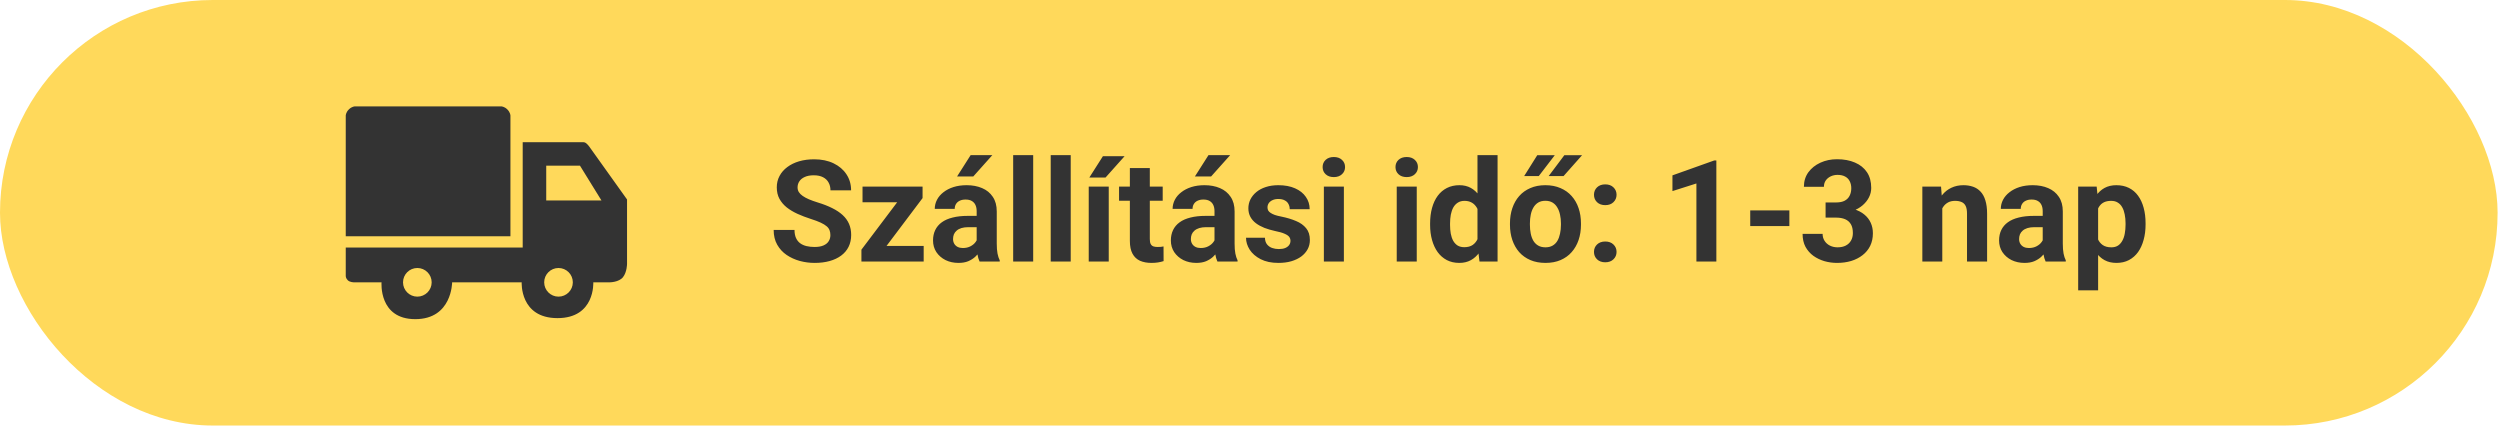
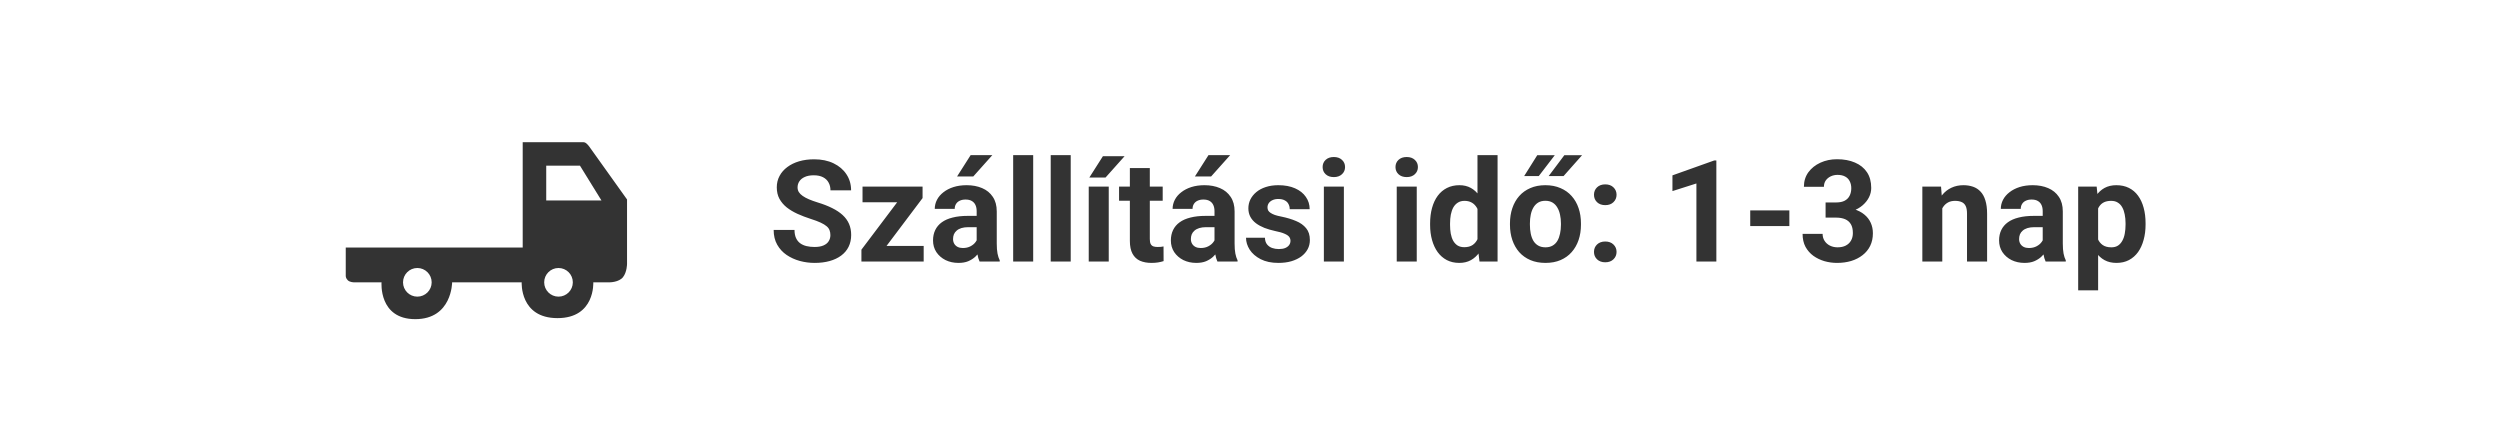
<svg xmlns="http://www.w3.org/2000/svg" width="282" height="48" viewBox="0 0 282 48" fill="none">
-   <rect width="281.73" height="48" rx="24" fill="#FFD95B" />
  <path fill-rule="evenodd" clip-rule="evenodd" d="M39 27.923H58.961V16.038H65.769C65.769 16.038 65.959 16.026 66.115 16.154C66.219 16.239 66.354 16.373 66.461 16.523L70.73 22.5V29.769C70.73 29.769 70.73 30.692 70.269 31.269C69.807 31.846 68.769 31.846 68.769 31.846H66.923C66.923 31.846 67.153 35.884 62.884 35.884C58.615 35.884 58.846 31.846 58.846 31.846H51C51 31.846 51 36 46.846 36C42.692 36 43.038 31.846 43.038 31.846H39.923C39.923 31.846 39.462 31.846 39.231 31.615C39 31.384 39 31.154 39 31.154V27.923ZM61.615 18.691V22.614H67.846L65.423 18.691H61.615ZM48.692 31.846C48.692 32.738 47.968 33.461 47.076 33.461C46.184 33.461 45.461 32.738 45.461 31.846C45.461 30.954 46.184 30.23 47.076 30.23C47.968 30.23 48.692 30.954 48.692 31.846ZM62.999 33.461C63.891 33.461 64.615 32.738 64.615 31.846C64.615 30.954 63.891 30.23 62.999 30.23C62.107 30.23 61.384 30.954 61.384 31.846C61.384 32.738 62.107 33.461 62.999 33.461Z" fill="#333333" />
-   <path d="M39 13.038V26.654H57.577V13.038C57.577 13.038 57.577 12.692 57.23 12.346C56.884 12 56.538 12 56.538 12H40.038C40.038 12 39.692 12 39.346 12.346C39 12.692 39 13.038 39 13.038Z" fill="#333333" />
  <path d="M93.668 26.523C93.668 26.32 93.637 26.138 93.574 25.976C93.517 25.81 93.408 25.659 93.246 25.523C93.085 25.383 92.858 25.245 92.566 25.109C92.275 24.974 91.897 24.833 91.434 24.687C90.918 24.521 90.428 24.333 89.965 24.125C89.507 23.916 89.1 23.674 88.746 23.398C88.397 23.117 88.121 22.791 87.918 22.422C87.72 22.052 87.621 21.622 87.621 21.133C87.621 20.659 87.725 20.229 87.934 19.844C88.142 19.453 88.434 19.12 88.809 18.844C89.184 18.562 89.626 18.346 90.137 18.195C90.652 18.044 91.217 17.969 91.832 17.969C92.671 17.969 93.402 18.12 94.027 18.422C94.652 18.724 95.137 19.138 95.481 19.664C95.829 20.19 96.004 20.791 96.004 21.469H93.676C93.676 21.135 93.606 20.844 93.465 20.594C93.329 20.338 93.121 20.138 92.84 19.992C92.564 19.846 92.215 19.773 91.793 19.773C91.387 19.773 91.048 19.836 90.777 19.961C90.507 20.081 90.303 20.245 90.168 20.453C90.033 20.656 89.965 20.885 89.965 21.14C89.965 21.333 90.012 21.508 90.106 21.664C90.204 21.82 90.35 21.966 90.543 22.101C90.736 22.237 90.973 22.364 91.254 22.484C91.535 22.604 91.861 22.721 92.231 22.836C92.85 23.023 93.394 23.234 93.863 23.469C94.337 23.703 94.733 23.966 95.051 24.258C95.368 24.549 95.608 24.88 95.769 25.25C95.931 25.62 96.012 26.039 96.012 26.508C96.012 27.002 95.915 27.445 95.723 27.836C95.53 28.226 95.251 28.557 94.887 28.828C94.522 29.099 94.087 29.305 93.582 29.445C93.077 29.586 92.512 29.656 91.887 29.656C91.324 29.656 90.769 29.583 90.223 29.437C89.676 29.286 89.178 29.06 88.731 28.758C88.288 28.456 87.934 28.07 87.668 27.601C87.402 27.133 87.269 26.578 87.269 25.937H89.621C89.621 26.291 89.676 26.591 89.785 26.836C89.894 27.081 90.048 27.279 90.246 27.43C90.449 27.581 90.689 27.69 90.965 27.758C91.246 27.825 91.553 27.859 91.887 27.859C92.293 27.859 92.626 27.802 92.887 27.687C93.152 27.573 93.348 27.414 93.473 27.211C93.603 27.008 93.668 26.779 93.668 26.523ZM104.191 27.742V29.5H97.769V27.742H104.191ZM104.066 22.344L98.676 29.5H97.168V28.164L102.535 21.047H104.066V22.344ZM103.27 21.047V22.812H97.293V21.047H103.27ZM110.168 27.594V23.828C110.168 23.557 110.124 23.325 110.035 23.133C109.947 22.935 109.809 22.781 109.621 22.672C109.439 22.562 109.202 22.508 108.91 22.508C108.66 22.508 108.444 22.552 108.262 22.64C108.079 22.724 107.939 22.846 107.84 23.008C107.741 23.164 107.691 23.349 107.691 23.562H105.441C105.441 23.203 105.525 22.862 105.691 22.539C105.858 22.216 106.1 21.932 106.418 21.687C106.736 21.437 107.113 21.242 107.551 21.101C107.993 20.961 108.488 20.89 109.035 20.89C109.691 20.89 110.275 21 110.785 21.219C111.296 21.437 111.697 21.765 111.988 22.203C112.285 22.64 112.434 23.187 112.434 23.844V27.461C112.434 27.924 112.462 28.305 112.52 28.601C112.577 28.893 112.66 29.148 112.77 29.367V29.5H110.496C110.387 29.271 110.303 28.984 110.246 28.64C110.194 28.291 110.168 27.942 110.168 27.594ZM110.465 24.351L110.48 25.625H109.223C108.926 25.625 108.668 25.659 108.449 25.726C108.23 25.794 108.051 25.89 107.91 26.015C107.77 26.135 107.665 26.276 107.598 26.437C107.535 26.599 107.504 26.776 107.504 26.969C107.504 27.161 107.548 27.336 107.637 27.492C107.725 27.643 107.853 27.763 108.02 27.851C108.186 27.935 108.382 27.976 108.605 27.976C108.944 27.976 109.238 27.909 109.488 27.773C109.738 27.638 109.931 27.471 110.066 27.273C110.207 27.075 110.28 26.888 110.285 26.711L110.879 27.664C110.796 27.877 110.681 28.099 110.535 28.328C110.395 28.557 110.215 28.773 109.996 28.976C109.777 29.174 109.514 29.338 109.207 29.469C108.9 29.594 108.535 29.656 108.113 29.656C107.577 29.656 107.09 29.549 106.652 29.336C106.22 29.117 105.876 28.817 105.621 28.437C105.371 28.052 105.246 27.614 105.246 27.125C105.246 26.682 105.329 26.289 105.496 25.945C105.663 25.601 105.908 25.312 106.23 25.078C106.559 24.838 106.967 24.659 107.457 24.539C107.947 24.414 108.514 24.351 109.16 24.351H110.465ZM107.957 19.906L109.488 17.5H111.934L109.785 19.906H107.957ZM116.543 17.5V29.5H114.285V17.5H116.543ZM120.777 17.5V29.5H118.52V17.5H120.777ZM125.066 21.047V29.5H122.809V21.047H125.066ZM122.879 20.023L124.41 17.617H126.855L124.707 20.023H122.879ZM131.152 21.047V22.64H126.23V21.047H131.152ZM127.449 18.961H129.699V26.953C129.699 27.198 129.73 27.385 129.793 27.515C129.861 27.646 129.96 27.737 130.09 27.789C130.22 27.836 130.384 27.859 130.582 27.859C130.723 27.859 130.848 27.854 130.957 27.844C131.072 27.828 131.168 27.812 131.246 27.797L131.254 29.453C131.061 29.515 130.853 29.565 130.629 29.601C130.405 29.638 130.158 29.656 129.887 29.656C129.392 29.656 128.96 29.575 128.59 29.414C128.225 29.247 127.944 28.982 127.746 28.617C127.548 28.252 127.449 27.773 127.449 27.18V18.961ZM136.996 27.594V23.828C136.996 23.557 136.952 23.325 136.863 23.133C136.775 22.935 136.637 22.781 136.449 22.672C136.267 22.562 136.03 22.508 135.738 22.508C135.488 22.508 135.272 22.552 135.09 22.64C134.908 22.724 134.767 22.846 134.668 23.008C134.569 23.164 134.52 23.349 134.52 23.562H132.27C132.27 23.203 132.353 22.862 132.52 22.539C132.686 22.216 132.928 21.932 133.246 21.687C133.564 21.437 133.941 21.242 134.379 21.101C134.822 20.961 135.316 20.89 135.863 20.89C136.52 20.89 137.103 21 137.613 21.219C138.124 21.437 138.525 21.765 138.816 22.203C139.113 22.64 139.262 23.187 139.262 23.844V27.461C139.262 27.924 139.29 28.305 139.348 28.601C139.405 28.893 139.488 29.148 139.598 29.367V29.5H137.324C137.215 29.271 137.132 28.984 137.074 28.64C137.022 28.291 136.996 27.942 136.996 27.594ZM137.293 24.351L137.309 25.625H136.051C135.754 25.625 135.496 25.659 135.277 25.726C135.059 25.794 134.879 25.89 134.738 26.015C134.598 26.135 134.493 26.276 134.426 26.437C134.363 26.599 134.332 26.776 134.332 26.969C134.332 27.161 134.376 27.336 134.465 27.492C134.553 27.643 134.681 27.763 134.848 27.851C135.014 27.935 135.21 27.976 135.434 27.976C135.772 27.976 136.066 27.909 136.316 27.773C136.566 27.638 136.759 27.471 136.895 27.273C137.035 27.075 137.108 26.888 137.113 26.711L137.707 27.664C137.624 27.877 137.509 28.099 137.363 28.328C137.223 28.557 137.043 28.773 136.824 28.976C136.605 29.174 136.342 29.338 136.035 29.469C135.728 29.594 135.363 29.656 134.941 29.656C134.405 29.656 133.918 29.549 133.48 29.336C133.048 29.117 132.704 28.817 132.449 28.437C132.199 28.052 132.074 27.614 132.074 27.125C132.074 26.682 132.158 26.289 132.324 25.945C132.491 25.601 132.736 25.312 133.059 25.078C133.387 24.838 133.796 24.659 134.285 24.539C134.775 24.414 135.342 24.351 135.988 24.351H137.293ZM134.785 19.906L136.316 17.5H138.762L136.613 19.906H134.785ZM145.566 27.164C145.566 27.002 145.52 26.857 145.426 26.726C145.332 26.596 145.158 26.476 144.902 26.367C144.652 26.252 144.29 26.148 143.816 26.055C143.389 25.961 142.991 25.844 142.621 25.703C142.257 25.557 141.939 25.383 141.668 25.18C141.402 24.976 141.194 24.737 141.043 24.461C140.892 24.18 140.816 23.859 140.816 23.5C140.816 23.146 140.892 22.812 141.043 22.5C141.199 22.187 141.421 21.911 141.707 21.672C141.999 21.427 142.353 21.237 142.77 21.101C143.191 20.961 143.665 20.89 144.191 20.89C144.926 20.89 145.556 21.008 146.082 21.242C146.613 21.476 147.02 21.799 147.301 22.211C147.587 22.617 147.73 23.081 147.73 23.601H145.48C145.48 23.383 145.434 23.187 145.34 23.015C145.251 22.838 145.111 22.7 144.918 22.601C144.73 22.497 144.486 22.445 144.184 22.445C143.934 22.445 143.717 22.489 143.535 22.578C143.353 22.661 143.212 22.776 143.113 22.922C143.02 23.062 142.973 23.219 142.973 23.39C142.973 23.521 142.999 23.638 143.051 23.742C143.108 23.841 143.199 23.932 143.324 24.015C143.449 24.099 143.611 24.177 143.809 24.25C144.012 24.317 144.262 24.38 144.559 24.437C145.168 24.562 145.712 24.726 146.191 24.93C146.671 25.127 147.051 25.398 147.332 25.742C147.613 26.081 147.754 26.526 147.754 27.078C147.754 27.453 147.671 27.797 147.504 28.109C147.337 28.422 147.098 28.695 146.785 28.93C146.473 29.159 146.098 29.338 145.66 29.469C145.228 29.594 144.741 29.656 144.199 29.656C143.413 29.656 142.746 29.515 142.199 29.234C141.658 28.953 141.246 28.596 140.965 28.164C140.689 27.726 140.551 27.279 140.551 26.82H142.684C142.694 27.127 142.772 27.375 142.918 27.562C143.069 27.75 143.259 27.885 143.488 27.969C143.723 28.052 143.975 28.094 144.246 28.094C144.538 28.094 144.78 28.055 144.973 27.976C145.165 27.893 145.311 27.784 145.41 27.648C145.514 27.508 145.566 27.346 145.566 27.164ZM151.59 21.047V29.5H149.332V21.047H151.59ZM149.191 18.844C149.191 18.515 149.306 18.245 149.535 18.031C149.764 17.817 150.072 17.711 150.457 17.711C150.837 17.711 151.142 17.817 151.371 18.031C151.605 18.245 151.723 18.515 151.723 18.844C151.723 19.172 151.605 19.442 151.371 19.656C151.142 19.87 150.837 19.976 150.457 19.976C150.072 19.976 149.764 19.87 149.535 19.656C149.306 19.442 149.191 19.172 149.191 18.844ZM159.809 21.047V29.5H157.551V21.047H159.809ZM157.41 18.844C157.41 18.515 157.525 18.245 157.754 18.031C157.983 17.817 158.29 17.711 158.676 17.711C159.056 17.711 159.361 17.817 159.59 18.031C159.824 18.245 159.941 18.515 159.941 18.844C159.941 19.172 159.824 19.442 159.59 19.656C159.361 19.87 159.056 19.976 158.676 19.976C158.29 19.976 157.983 19.87 157.754 19.656C157.525 19.442 157.41 19.172 157.41 18.844ZM166.66 27.656V17.5H168.926V29.5H166.887L166.66 27.656ZM161.316 25.375V25.211C161.316 24.565 161.389 23.979 161.535 23.453C161.681 22.922 161.895 22.466 162.176 22.086C162.457 21.706 162.803 21.411 163.215 21.203C163.626 20.995 164.095 20.89 164.621 20.89C165.116 20.89 165.548 20.995 165.918 21.203C166.293 21.411 166.611 21.708 166.871 22.094C167.137 22.474 167.35 22.924 167.512 23.445C167.673 23.961 167.79 24.526 167.863 25.14V25.5C167.79 26.088 167.673 26.635 167.512 27.14C167.35 27.646 167.137 28.088 166.871 28.469C166.611 28.844 166.293 29.135 165.918 29.344C165.543 29.552 165.105 29.656 164.605 29.656C164.079 29.656 163.611 29.549 163.199 29.336C162.793 29.122 162.449 28.823 162.168 28.437C161.892 28.052 161.681 27.599 161.535 27.078C161.389 26.557 161.316 25.989 161.316 25.375ZM163.566 25.211V25.375C163.566 25.724 163.592 26.049 163.645 26.351C163.702 26.654 163.793 26.922 163.918 27.156C164.048 27.385 164.215 27.565 164.418 27.695C164.626 27.82 164.879 27.883 165.176 27.883C165.561 27.883 165.879 27.797 166.129 27.625C166.379 27.448 166.569 27.206 166.699 26.898C166.835 26.591 166.913 26.237 166.934 25.836V24.812C166.918 24.484 166.871 24.19 166.793 23.93C166.72 23.664 166.611 23.437 166.465 23.25C166.324 23.062 166.147 22.916 165.934 22.812C165.725 22.708 165.478 22.656 165.191 22.656C164.9 22.656 164.65 22.724 164.441 22.859C164.233 22.989 164.064 23.169 163.934 23.398C163.809 23.627 163.715 23.898 163.652 24.211C163.595 24.518 163.566 24.851 163.566 25.211ZM170.324 25.359V25.195C170.324 24.575 170.413 24.005 170.59 23.484C170.767 22.958 171.025 22.502 171.363 22.117C171.702 21.732 172.118 21.432 172.613 21.219C173.108 21 173.676 20.89 174.316 20.89C174.957 20.89 175.527 21 176.027 21.219C176.527 21.432 176.947 21.732 177.285 22.117C177.629 22.502 177.889 22.958 178.066 23.484C178.243 24.005 178.332 24.575 178.332 25.195V25.359C178.332 25.974 178.243 26.544 178.066 27.07C177.889 27.591 177.629 28.047 177.285 28.437C176.947 28.823 176.53 29.122 176.035 29.336C175.54 29.549 174.973 29.656 174.332 29.656C173.691 29.656 173.121 29.549 172.621 29.336C172.126 29.122 171.707 28.823 171.363 28.437C171.025 28.047 170.767 27.591 170.59 27.07C170.413 26.544 170.324 25.974 170.324 25.359ZM172.574 25.195V25.359C172.574 25.713 172.605 26.044 172.668 26.351C172.73 26.659 172.829 26.93 172.965 27.164C173.105 27.393 173.288 27.573 173.512 27.703C173.736 27.833 174.009 27.898 174.332 27.898C174.645 27.898 174.913 27.833 175.137 27.703C175.361 27.573 175.54 27.393 175.676 27.164C175.811 26.93 175.91 26.659 175.973 26.351C176.04 26.044 176.074 25.713 176.074 25.359V25.195C176.074 24.851 176.04 24.529 175.973 24.226C175.91 23.919 175.809 23.648 175.668 23.414C175.533 23.174 175.353 22.987 175.129 22.851C174.905 22.716 174.634 22.648 174.316 22.648C173.999 22.648 173.728 22.716 173.504 22.851C173.285 22.987 173.105 23.174 172.965 23.414C172.829 23.648 172.73 23.919 172.668 24.226C172.605 24.529 172.574 24.851 172.574 25.195ZM174.691 19.859L176.457 17.508H178.457L176.371 19.859H174.691ZM171.926 19.859L173.402 17.508H175.379L173.574 19.859H171.926ZM179.801 28.414C179.801 28.081 179.915 27.802 180.145 27.578C180.379 27.354 180.689 27.242 181.074 27.242C181.46 27.242 181.767 27.354 181.996 27.578C182.23 27.802 182.348 28.081 182.348 28.414C182.348 28.747 182.23 29.026 181.996 29.25C181.767 29.474 181.46 29.586 181.074 29.586C180.689 29.586 180.379 29.474 180.145 29.25C179.915 29.026 179.801 28.747 179.801 28.414ZM179.801 21.969C179.801 21.635 179.915 21.357 180.145 21.133C180.379 20.909 180.689 20.797 181.074 20.797C181.46 20.797 181.767 20.909 181.996 21.133C182.23 21.357 182.348 21.635 182.348 21.969C182.348 22.302 182.23 22.581 181.996 22.805C181.767 23.029 181.46 23.14 181.074 23.14C180.689 23.14 180.379 23.029 180.145 22.805C179.915 22.581 179.801 22.302 179.801 21.969ZM193.605 18.101V29.5H191.355V20.695L188.652 21.555V19.781L193.363 18.101H193.605ZM201.84 23.734V25.5H197.426V23.734H201.84ZM205.926 22.836H207.129C207.514 22.836 207.832 22.771 208.082 22.64C208.332 22.505 208.517 22.317 208.637 22.078C208.762 21.833 208.824 21.549 208.824 21.226C208.824 20.935 208.767 20.677 208.652 20.453C208.543 20.224 208.374 20.047 208.145 19.922C207.915 19.791 207.626 19.726 207.277 19.726C207.001 19.726 206.746 19.781 206.512 19.89C206.277 20 206.09 20.154 205.949 20.351C205.809 20.549 205.738 20.789 205.738 21.07H203.48C203.48 20.445 203.647 19.901 203.98 19.437C204.319 18.974 204.772 18.612 205.34 18.351C205.908 18.091 206.533 17.961 207.215 17.961C207.986 17.961 208.66 18.086 209.238 18.336C209.816 18.581 210.267 18.942 210.59 19.422C210.913 19.901 211.074 20.495 211.074 21.203C211.074 21.562 210.991 21.911 210.824 22.25C210.658 22.583 210.418 22.885 210.105 23.156C209.798 23.422 209.423 23.635 208.98 23.797C208.538 23.953 208.04 24.031 207.488 24.031H205.926V22.836ZM205.926 24.547V23.383H207.488C208.108 23.383 208.652 23.453 209.121 23.594C209.59 23.734 209.983 23.937 210.301 24.203C210.618 24.463 210.858 24.773 211.02 25.133C211.181 25.487 211.262 25.88 211.262 26.312C211.262 26.844 211.16 27.317 210.957 27.734C210.754 28.146 210.467 28.495 210.098 28.781C209.733 29.067 209.306 29.286 208.816 29.437C208.327 29.583 207.793 29.656 207.215 29.656C206.736 29.656 206.264 29.591 205.801 29.461C205.342 29.325 204.926 29.125 204.551 28.859C204.181 28.588 203.884 28.25 203.66 27.844C203.441 27.432 203.332 26.945 203.332 26.383H205.59C205.59 26.674 205.663 26.935 205.809 27.164C205.954 27.393 206.155 27.573 206.41 27.703C206.671 27.833 206.96 27.898 207.277 27.898C207.637 27.898 207.944 27.833 208.199 27.703C208.46 27.567 208.658 27.38 208.793 27.14C208.934 26.896 209.004 26.612 209.004 26.289C209.004 25.872 208.928 25.539 208.777 25.289C208.626 25.034 208.41 24.846 208.129 24.726C207.848 24.607 207.514 24.547 207.129 24.547H205.926ZM219.09 22.851V29.5H216.84V21.047H218.949L219.09 22.851ZM218.762 24.976H218.152C218.152 24.351 218.233 23.789 218.395 23.289C218.556 22.784 218.783 22.354 219.074 22C219.366 21.64 219.712 21.367 220.113 21.18C220.52 20.987 220.973 20.89 221.473 20.89C221.868 20.89 222.23 20.948 222.559 21.062C222.887 21.177 223.168 21.359 223.402 21.609C223.642 21.859 223.824 22.19 223.949 22.601C224.079 23.013 224.145 23.515 224.145 24.109V29.5H221.879V24.101C221.879 23.726 221.827 23.435 221.723 23.226C221.618 23.018 221.465 22.872 221.262 22.789C221.064 22.7 220.819 22.656 220.527 22.656C220.225 22.656 219.962 22.716 219.738 22.836C219.52 22.956 219.337 23.122 219.191 23.336C219.051 23.544 218.944 23.789 218.871 24.07C218.798 24.351 218.762 24.654 218.762 24.976ZM230.418 27.594V23.828C230.418 23.557 230.374 23.325 230.285 23.133C230.197 22.935 230.059 22.781 229.871 22.672C229.689 22.562 229.452 22.508 229.16 22.508C228.91 22.508 228.694 22.552 228.512 22.64C228.329 22.724 228.189 22.846 228.09 23.008C227.991 23.164 227.941 23.349 227.941 23.562H225.691C225.691 23.203 225.775 22.862 225.941 22.539C226.108 22.216 226.35 21.932 226.668 21.687C226.986 21.437 227.363 21.242 227.801 21.101C228.243 20.961 228.738 20.89 229.285 20.89C229.941 20.89 230.525 21 231.035 21.219C231.546 21.437 231.947 21.765 232.238 22.203C232.535 22.64 232.684 23.187 232.684 23.844V27.461C232.684 27.924 232.712 28.305 232.77 28.601C232.827 28.893 232.91 29.148 233.02 29.367V29.5H230.746C230.637 29.271 230.553 28.984 230.496 28.64C230.444 28.291 230.418 27.942 230.418 27.594ZM230.715 24.351L230.73 25.625H229.473C229.176 25.625 228.918 25.659 228.699 25.726C228.48 25.794 228.301 25.89 228.16 26.015C228.02 26.135 227.915 26.276 227.848 26.437C227.785 26.599 227.754 26.776 227.754 26.969C227.754 27.161 227.798 27.336 227.887 27.492C227.975 27.643 228.103 27.763 228.27 27.851C228.436 27.935 228.632 27.976 228.855 27.976C229.194 27.976 229.488 27.909 229.738 27.773C229.988 27.638 230.181 27.471 230.316 27.273C230.457 27.075 230.53 26.888 230.535 26.711L231.129 27.664C231.046 27.877 230.931 28.099 230.785 28.328C230.645 28.557 230.465 28.773 230.246 28.976C230.027 29.174 229.764 29.338 229.457 29.469C229.15 29.594 228.785 29.656 228.363 29.656C227.827 29.656 227.34 29.549 226.902 29.336C226.47 29.117 226.126 28.817 225.871 28.437C225.621 28.052 225.496 27.614 225.496 27.125C225.496 26.682 225.579 26.289 225.746 25.945C225.913 25.601 226.158 25.312 226.48 25.078C226.809 24.838 227.217 24.659 227.707 24.539C228.197 24.414 228.764 24.351 229.41 24.351H230.715ZM236.668 22.672V32.75H234.418V21.047H236.504L236.668 22.672ZM242.02 25.18V25.344C242.02 25.958 241.947 26.529 241.801 27.055C241.66 27.581 241.452 28.039 241.176 28.43C240.9 28.815 240.556 29.117 240.145 29.336C239.738 29.549 239.27 29.656 238.738 29.656C238.223 29.656 237.775 29.552 237.395 29.344C237.014 29.135 236.694 28.844 236.434 28.469C236.178 28.088 235.973 27.648 235.816 27.148C235.66 26.648 235.54 26.112 235.457 25.539V25.109C235.54 24.495 235.66 23.932 235.816 23.422C235.973 22.906 236.178 22.461 236.434 22.086C236.694 21.706 237.012 21.411 237.387 21.203C237.767 20.995 238.212 20.89 238.723 20.89C239.259 20.89 239.73 20.992 240.137 21.195C240.548 21.398 240.892 21.69 241.168 22.07C241.449 22.45 241.66 22.904 241.801 23.43C241.947 23.956 242.02 24.539 242.02 25.18ZM239.762 25.344V25.18C239.762 24.82 239.73 24.489 239.668 24.187C239.611 23.88 239.517 23.612 239.387 23.383C239.262 23.154 239.095 22.976 238.887 22.851C238.684 22.721 238.436 22.656 238.145 22.656C237.837 22.656 237.574 22.706 237.355 22.805C237.142 22.904 236.967 23.047 236.832 23.234C236.697 23.422 236.595 23.646 236.527 23.906C236.46 24.166 236.418 24.461 236.402 24.789V25.875C236.428 26.26 236.501 26.607 236.621 26.914C236.741 27.216 236.926 27.456 237.176 27.633C237.426 27.81 237.754 27.898 238.16 27.898C238.457 27.898 238.707 27.833 238.91 27.703C239.113 27.567 239.277 27.383 239.402 27.148C239.533 26.914 239.624 26.643 239.676 26.336C239.733 26.029 239.762 25.698 239.762 25.344Z" fill="#333333" />
</svg>